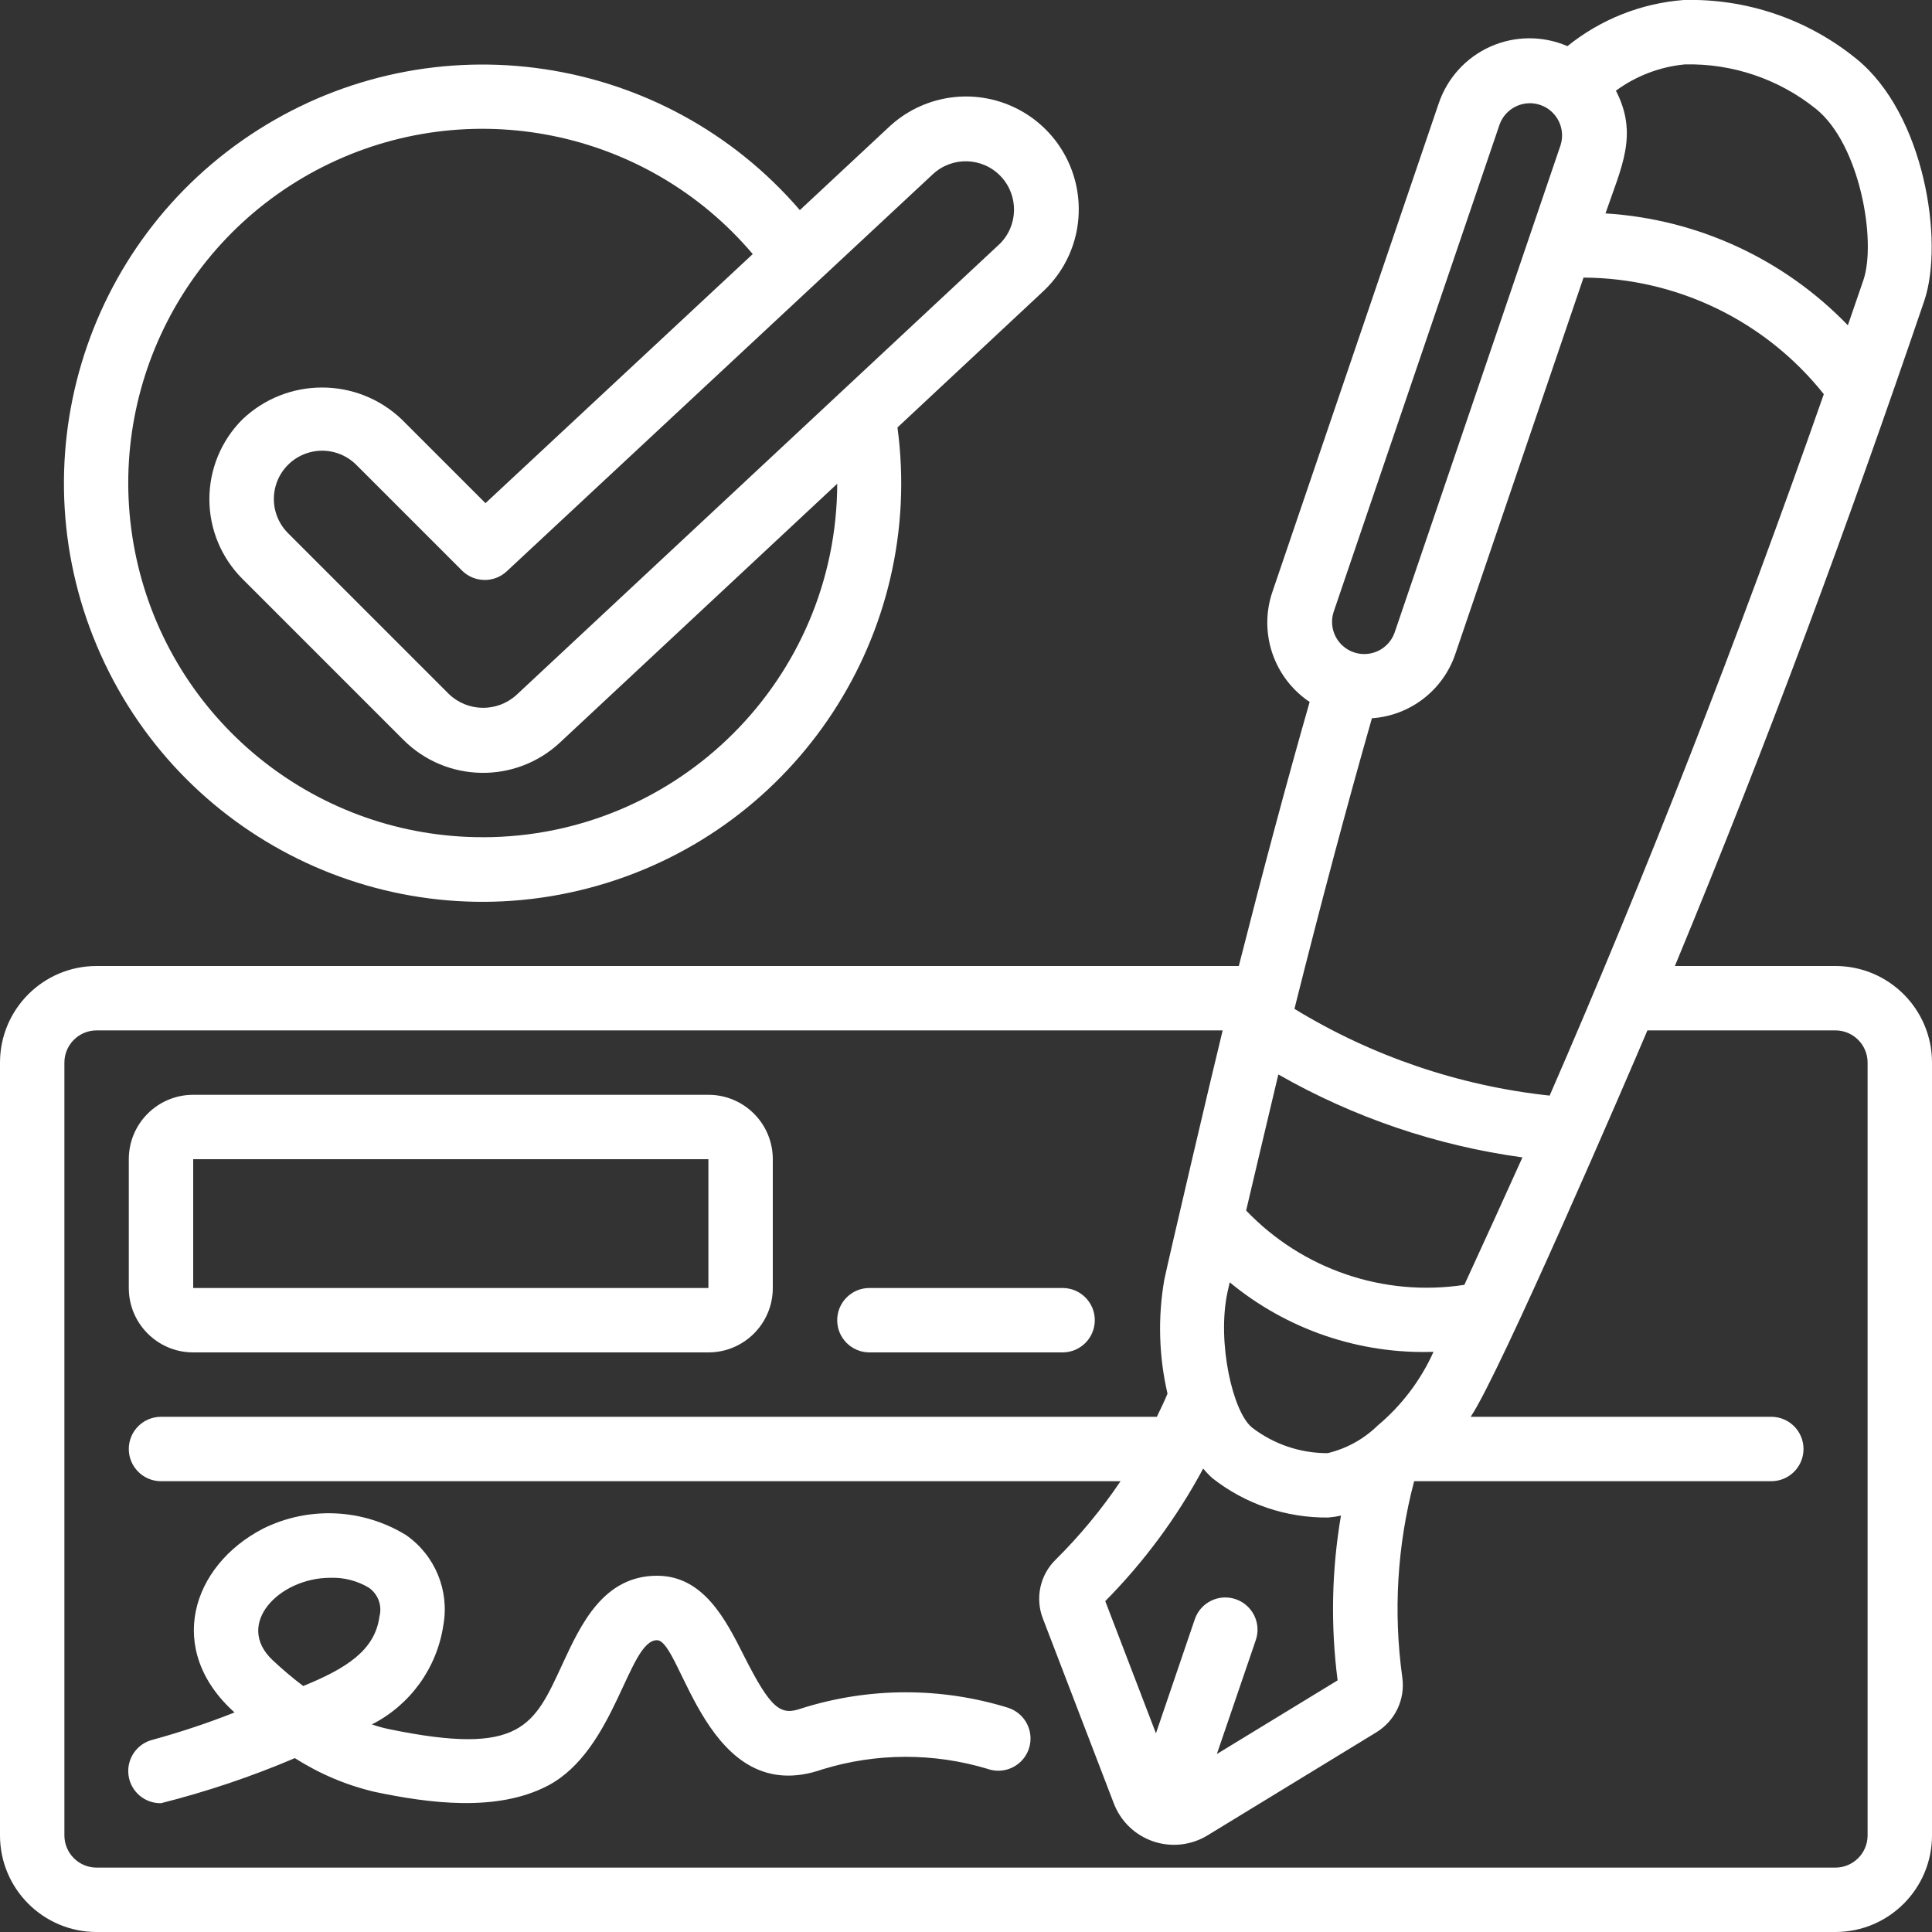
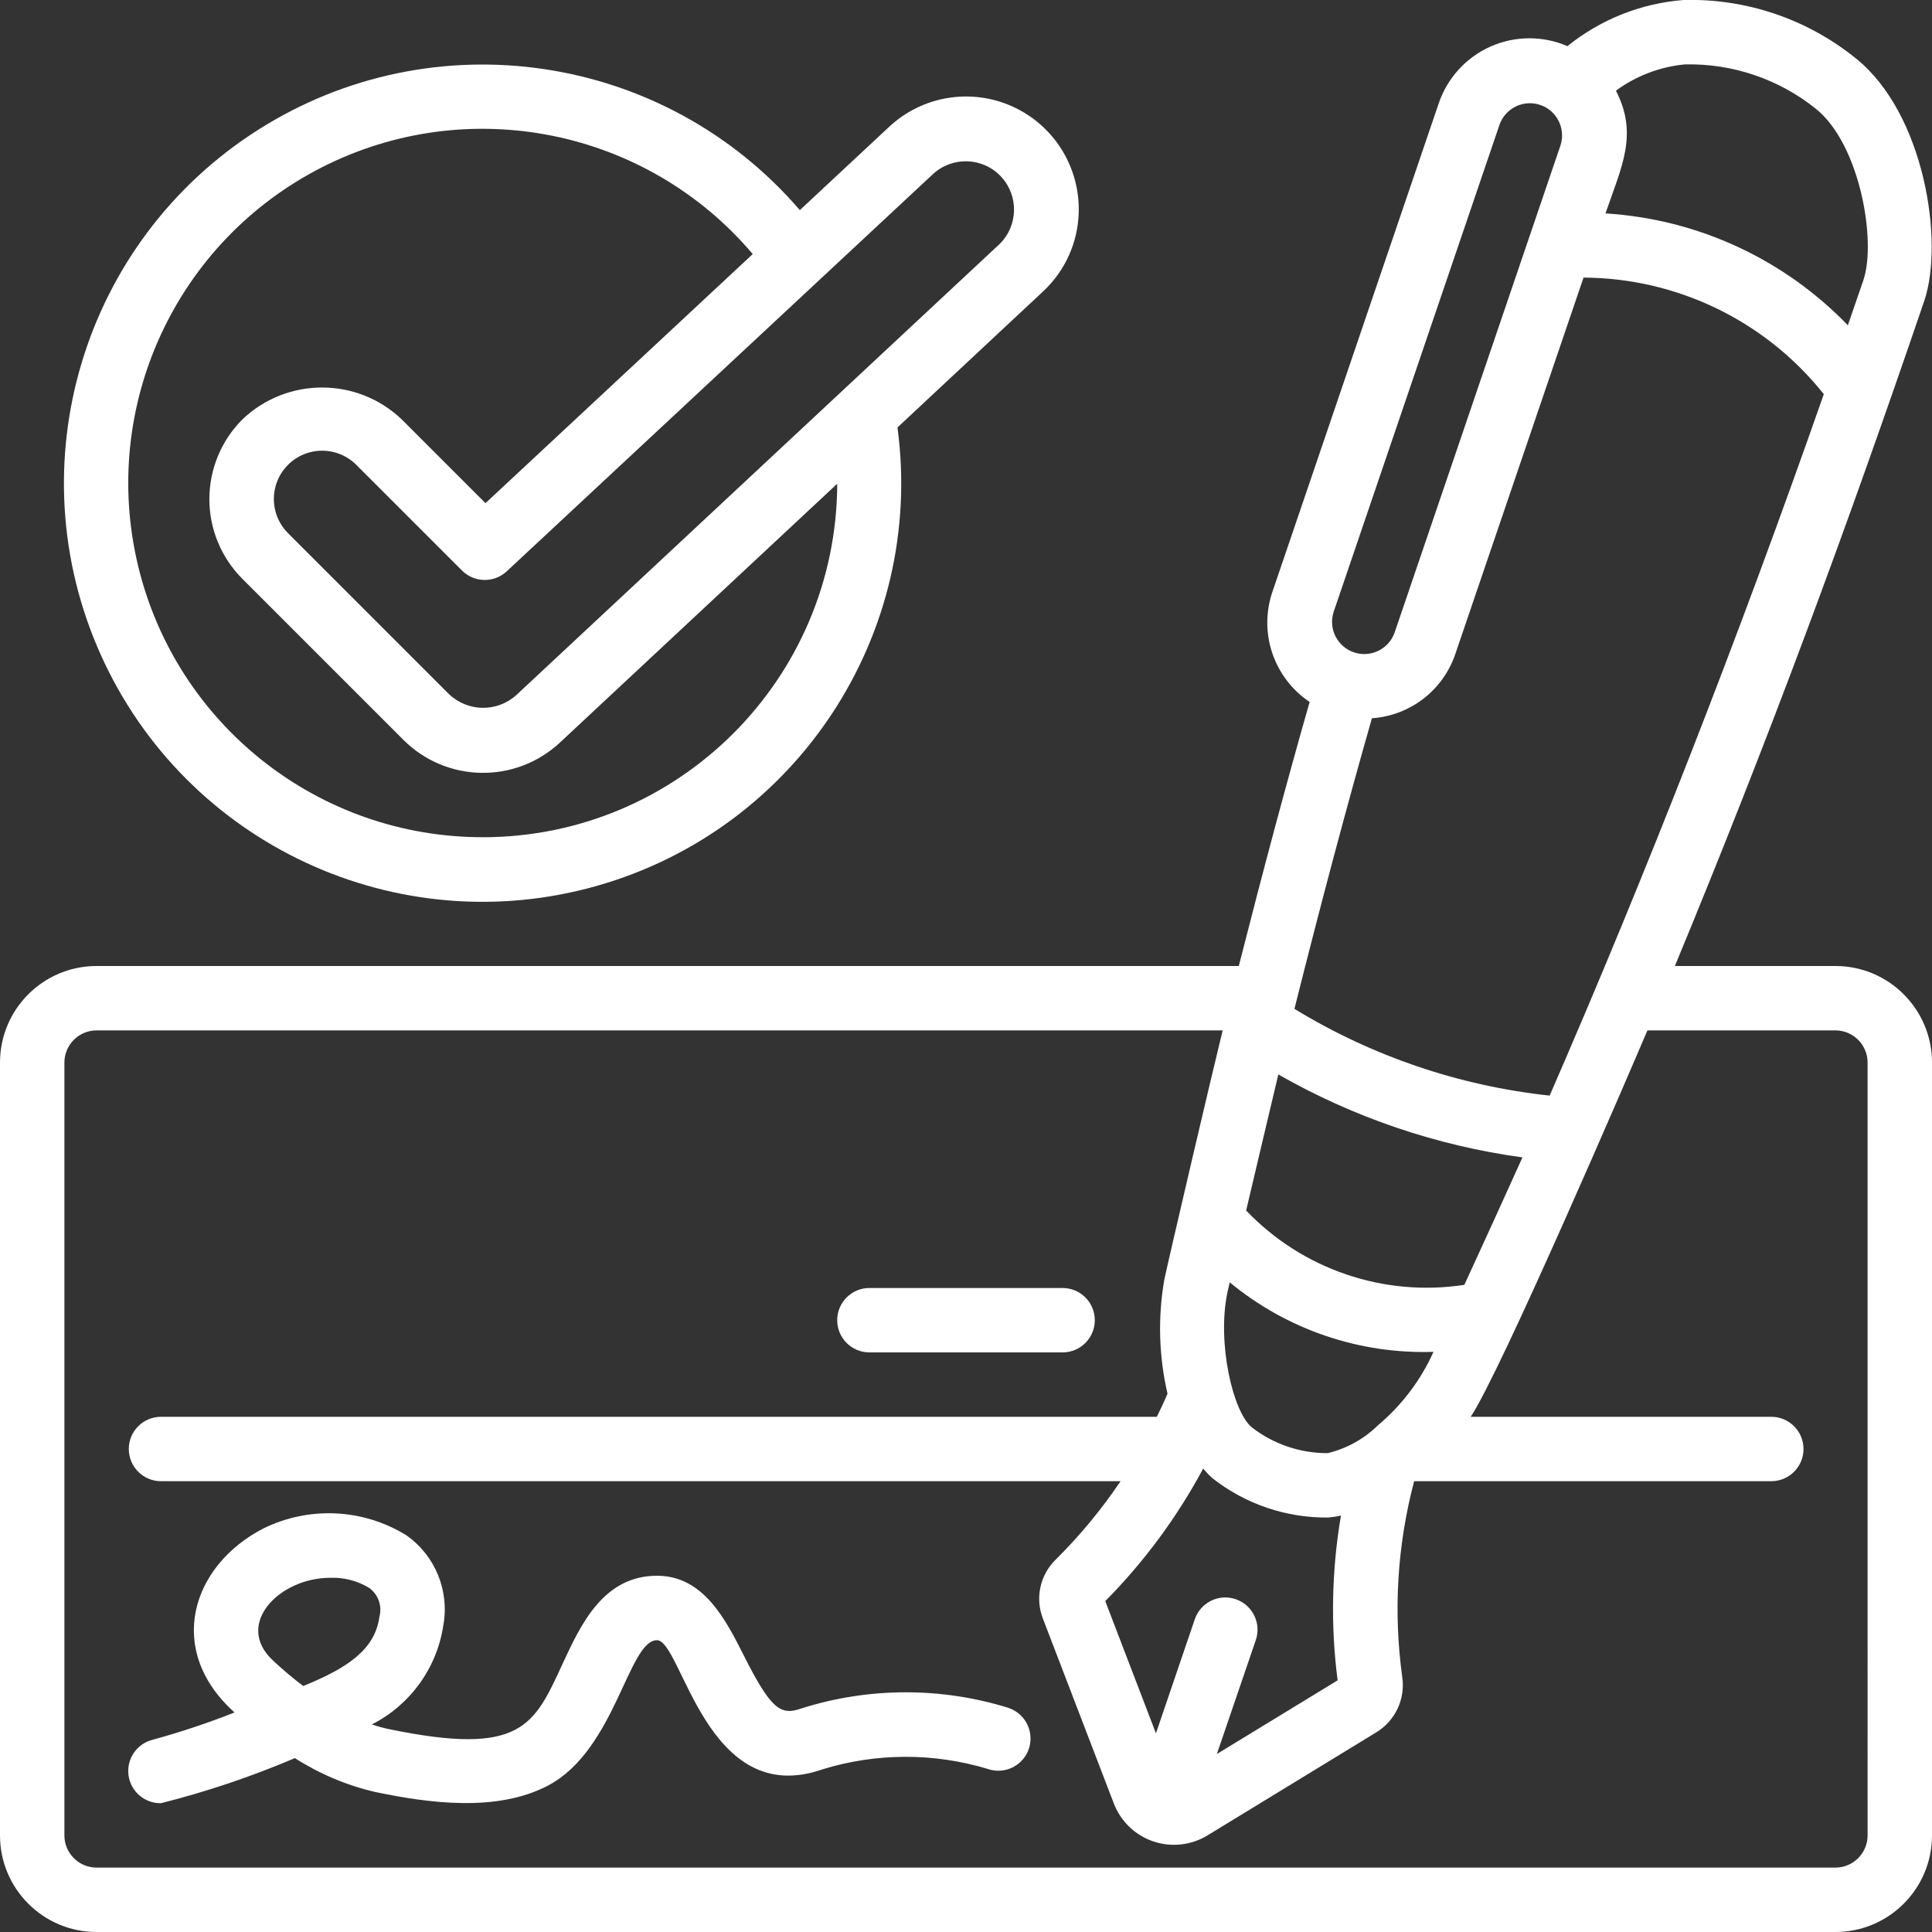
<svg xmlns="http://www.w3.org/2000/svg" width="512" height="512" x="0" y="0" viewBox="0 0 60 60" style="enable-background:new 0 0 512 512" xml:space="preserve" class="">
  <rect x="0" y="0" width="60" height="60" fill="#333333" stroke="none" />
  <g>
    <g id="034---Bank-Cheque" transform="translate(0 -1)">
      <path id="Shape" d="m57 31h-4.985c2.923-7.056 5.343-13.611 7.749-20.669.614-1.84 0-5.8-2.118-7.509-1.511-1.227-3.411-1.873-5.357-1.822-1.321.101-2.58.601-3.611 1.433-.764-.33-1.632-.325-2.392.014-.76.339-1.343.982-1.608 1.771l-5.157 15.147c-.442 1.274.031 2.685 1.151 3.435-.715 2.5-1.441 5.214-2.2 8.2h-35.472c-1.657 0-3 1.343-3 3v24c0 1.657 1.343 3 3 3h54c1.657 0 3-1.343 3-3v-24c0-1.657-1.343-3-3-3zm-15.458 22.184-3.751 2.288 1.209-3.538c.178-.523-.101-1.091-.625-1.27-.523-.178-1.091.101-1.27.625l-1.206 3.541-1.574-4.106c1.206-1.219 2.231-2.606 3.041-4.117.088.107.184.207.287.3 1.025.806 2.296 1.237 3.6 1.221.132-.011.263-.031.392-.061-.289 1.691-.324 3.416-.104 5.117zm1.064-29.878c1.191-.081 2.216-.874 2.594-2.006l3.978-11.679c2.907.014 5.652 1.345 7.462 3.62-2.666 7.61-5.528 14.928-8.514 21.784-2.809-.302-5.515-1.222-7.926-2.694.834-3.326 1.627-6.295 2.406-9.025zm.182 21.963c-.431.422-.969.719-1.556.86-.849.003-1.674-.276-2.347-.794-.6-.479-1.091-2.635-.769-4.183.023-.109.051-.219.074-.328 1.776 1.467 4.027 2.235 6.329 2.159-.397.883-.989 1.664-1.731 2.286zm2.69-4.367c-2.501.383-5.031-.479-6.778-2.308 0 0 .739-3.138 1-4.226 2.339 1.336 4.912 2.211 7.581 2.576-.534 1.188-1.226 2.701-1.803 3.956zm6.846-37.902c1.479-.034 2.923.456 4.076 1.384 1.361 1.1 1.879 4.089 1.472 5.308-.159.466-.324.94-.485 1.41-1.986-2.059-4.672-3.299-7.527-3.474.5-1.458 1.025-2.449.324-3.812.626-.46 1.366-.742 2.14-.816zm-10.909 17.01 5.157-15.146c.186-.511.747-.78 1.262-.605.515.175.795.73.631 1.249l-5.157 15.146c-.186.511-.747.78-1.262.605-.515-.175-.795-.73-.631-1.249zm16.585 37.99c0 .552-.448 1-1 1h-54c-.552 0-1-.448-1-1v-24c0-.552.448-1 1-1h34.971c-.343 1.394-1.685 7.13-1.813 7.745-.203 1.174-.169 2.376.1 3.536-.1.244-.217.482-.331.719h-30.927c-.552 0-1 .448-1 1s.448 1 1 1h29.8c-.589.875-1.262 1.689-2.011 2.432-.491.476-.648 1.2-.4 1.837l2.199 5.731c.211.557.658.991 1.221 1.184.563.193 1.183.126 1.691-.184l5.25-3.206c.581-.358.895-1.025.8-1.7-.283-2.036-.158-4.107.368-6.094h11.092c.552 0 1-.448 1-1s-.448-1-1-1h-9.337c.9-1.321 4.907-10.623 5.489-12h5.838c.552 0 1 .448 1 1z" fill="#ffffff" data-original="#000000" style="" class="" />
-       <path id="Shape" d="m6 43h16c1.105 0 2-.895 2-2v-4c0-1.105-.895-2-2-2h-16c-1.105 0-2 .895-2 2v4c0 1.105.895 2 2 2zm0-6h16v4h-16z" fill="#ffffff" data-original="#000000" style="" class="" />
      <path id="Shape" d="m27 43h6c.552 0 1-.448 1-1s-.448-1-1-1h-6c-.552 0-1 .448-1 1s.448 1 1 1z" fill="#ffffff" data-original="#000000" style="" class="" />
      <path id="Shape" d="m31.327 54.042c-2.096-.653-4.343-.648-6.436.014-.643.227-.94.048-1.793-1.646-.556-1.1-1.247-2.474-2.691-2.474-1.669 0-2.37 1.515-2.934 2.732-.889 1.92-1.266 2.887-5.406 2.029-.175-.037-.348-.085-.517-.144 1.191-.606 2.017-1.75 2.217-3.071.198-1.082-.254-2.179-1.156-2.808-1.348-.828-3.027-.903-4.444-.2-2.218 1.151-3.048 3.764-.883 5.708-.832.329-1.681.612-2.544.848-.493.123-.815.597-.749 1.101s.501.878 1.009.869c1.42-.358 2.81-.826 4.158-1.4.767.491 1.613.848 2.5 1.053 1.659.345 3.77.635 5.36-.2 2.1-1.107 2.492-4.515 3.386-4.515.771 0 1.532 5.278 5.146 4.008 1.668-.511 3.45-.515 5.12-.012.338.12.715.049.987-.186.272-.234.397-.596.328-.949s-.321-.641-.661-.756zm-21.91-.681c-.332-.252-.651-.521-.954-.807-1.186-1.118.211-2.554 1.793-2.554.421-.016.838.091 1.2.308.288.201.419.561.327.9-.139 1.048-1.042 1.614-2.366 2.153z" fill="#ffffff" data-original="#000000" style="" class="" />
      <path id="Shape" d="m33.5 7.6c.042-1.415-.773-2.716-2.065-3.296s-2.805-.325-3.835.647l-2.76 2.574c-4.212-4.895-11.379-5.955-16.828-2.49-5.449 3.465-7.529 10.405-4.884 16.296 2.645 5.891 9.214 8.947 15.424 7.176s10.179-7.832 9.32-14.232l4.529-4.231c.679-.635 1.075-1.515 1.1-2.444zm-18.5 19.4c-5.093.008-9.526-3.482-10.713-8.435-1.187-4.953 1.181-10.073 5.724-12.376 4.543-2.303 10.073-1.185 13.366 2.701l-8.3 7.736-2.6-2.6c-1.385-1.322-3.565-1.322-4.95 0-.656.656-1.025 1.547-1.025 2.475s.369 1.819 1.025 2.475l5 5c1.338 1.338 3.496 1.371 4.874.074l8.6-8.027c-.019 6.064-4.936 10.971-11 10.978zm16.035-18.414-15 14c-.597.539-1.509.526-2.091-.029l-5-5c-.379-.379-.527-.931-.388-1.449.139-.518.543-.922 1.061-1.06.518-.139 1.07.01 1.449.389l3.282 3.282c.381.38.994.391 1.388.025l13.234-12.333c.602-.561 1.544-.532 2.11.065.566.597.546 1.539-.045 2.111z" fill="#ffffff" data-original="#000000" style="" class="" />
    </g>
  </g>
</svg>